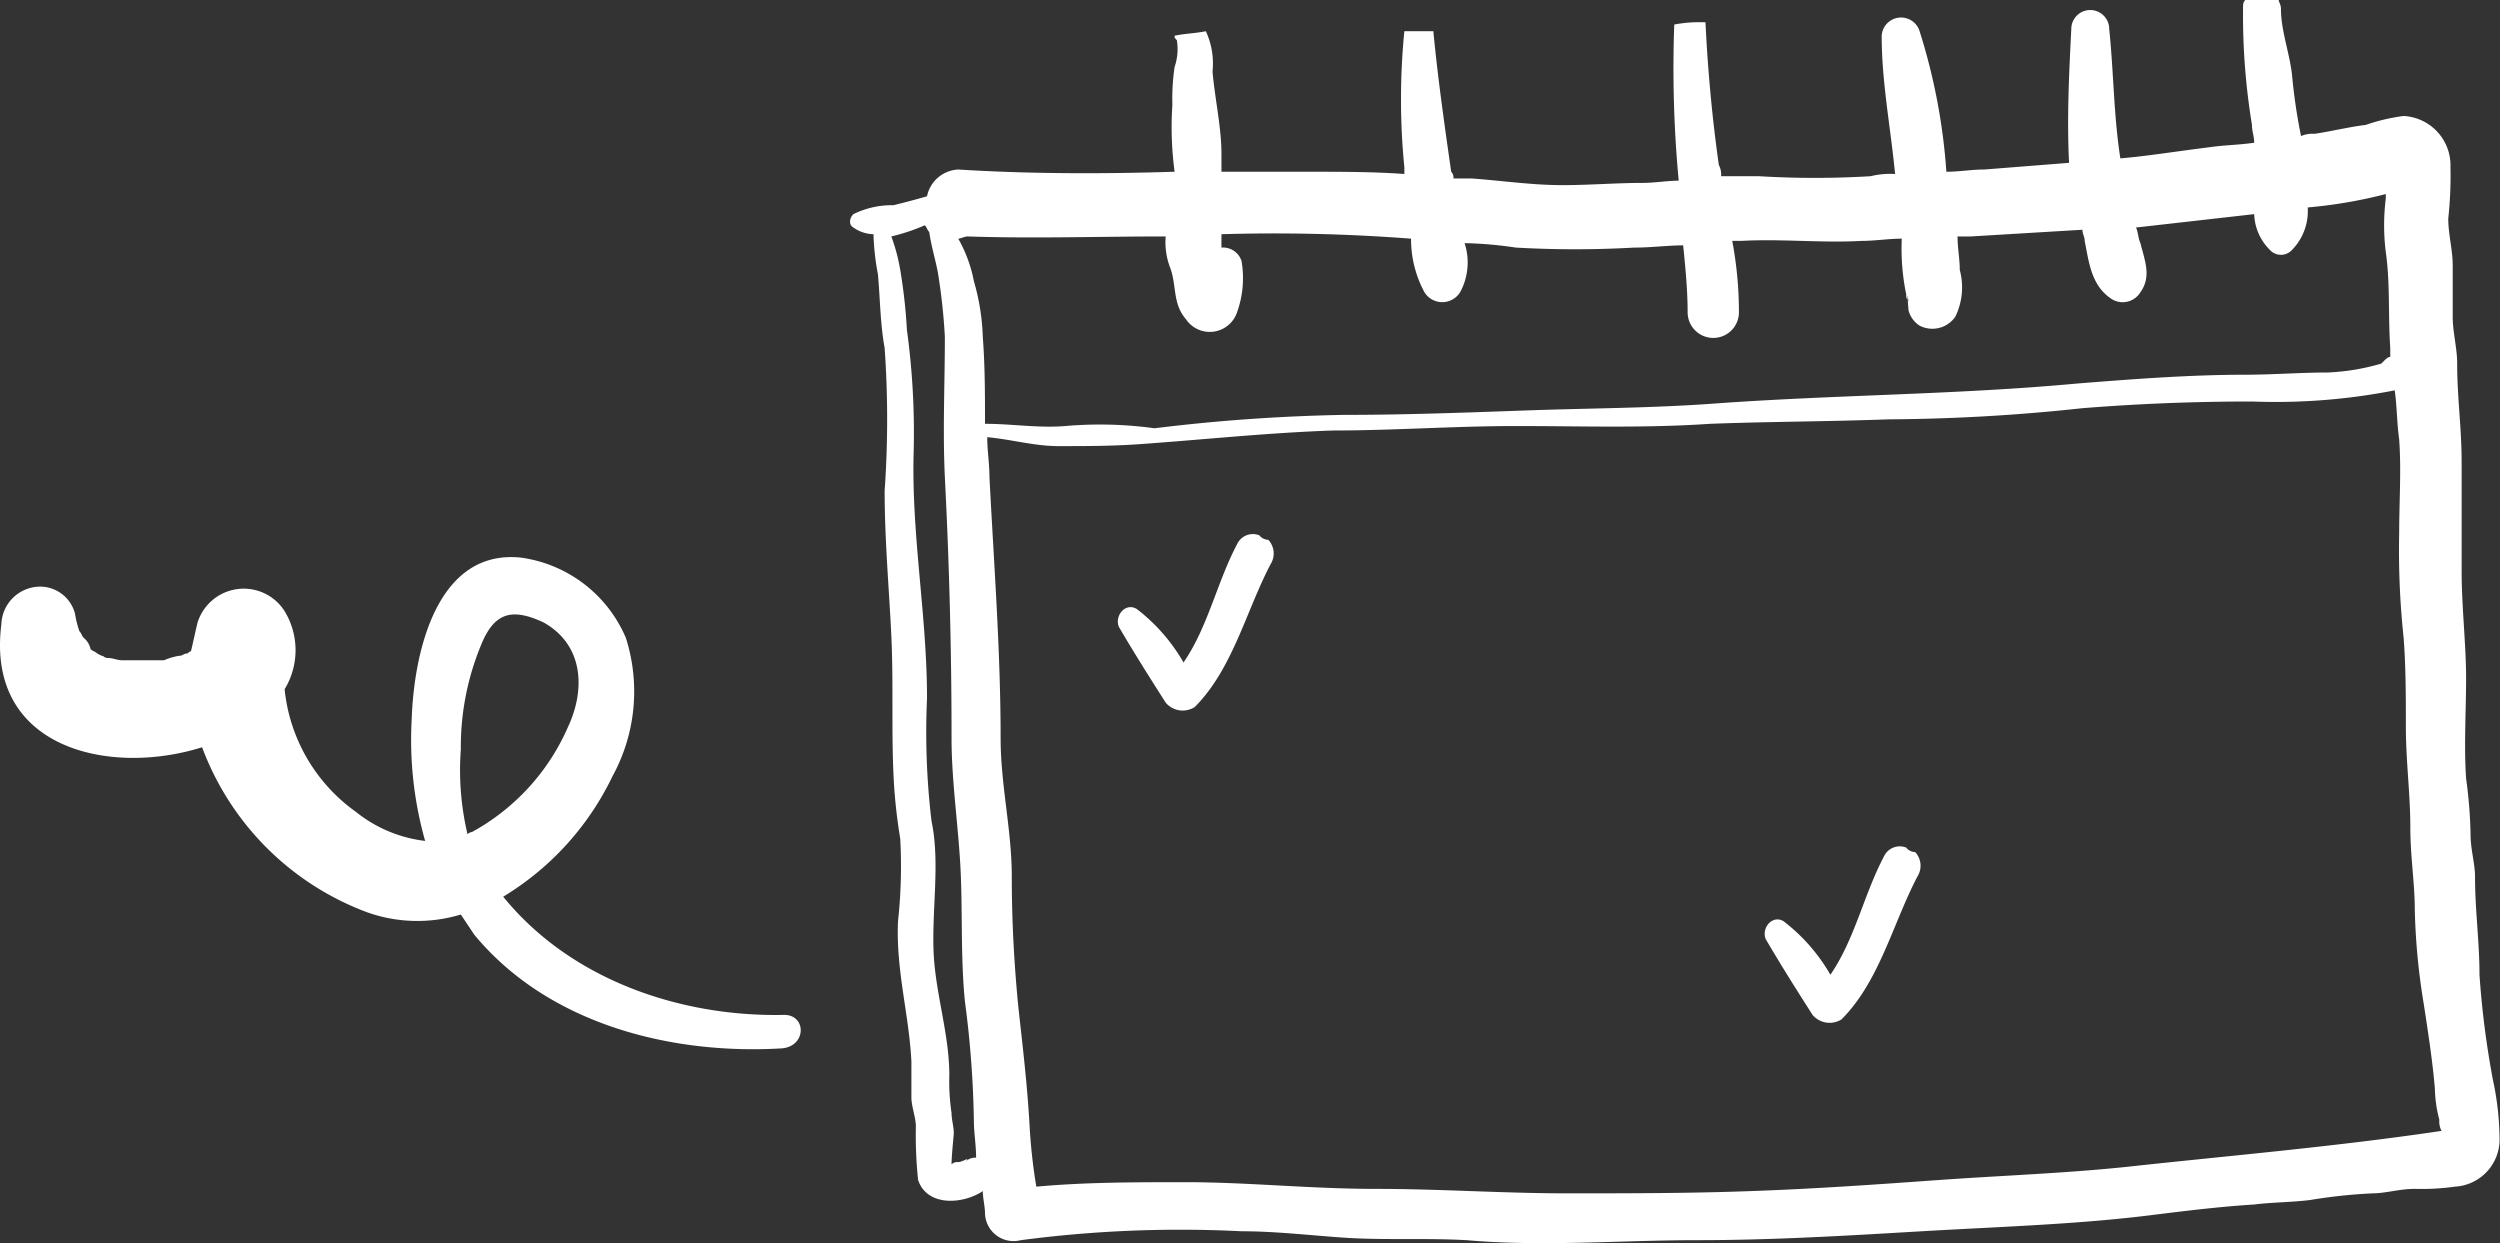
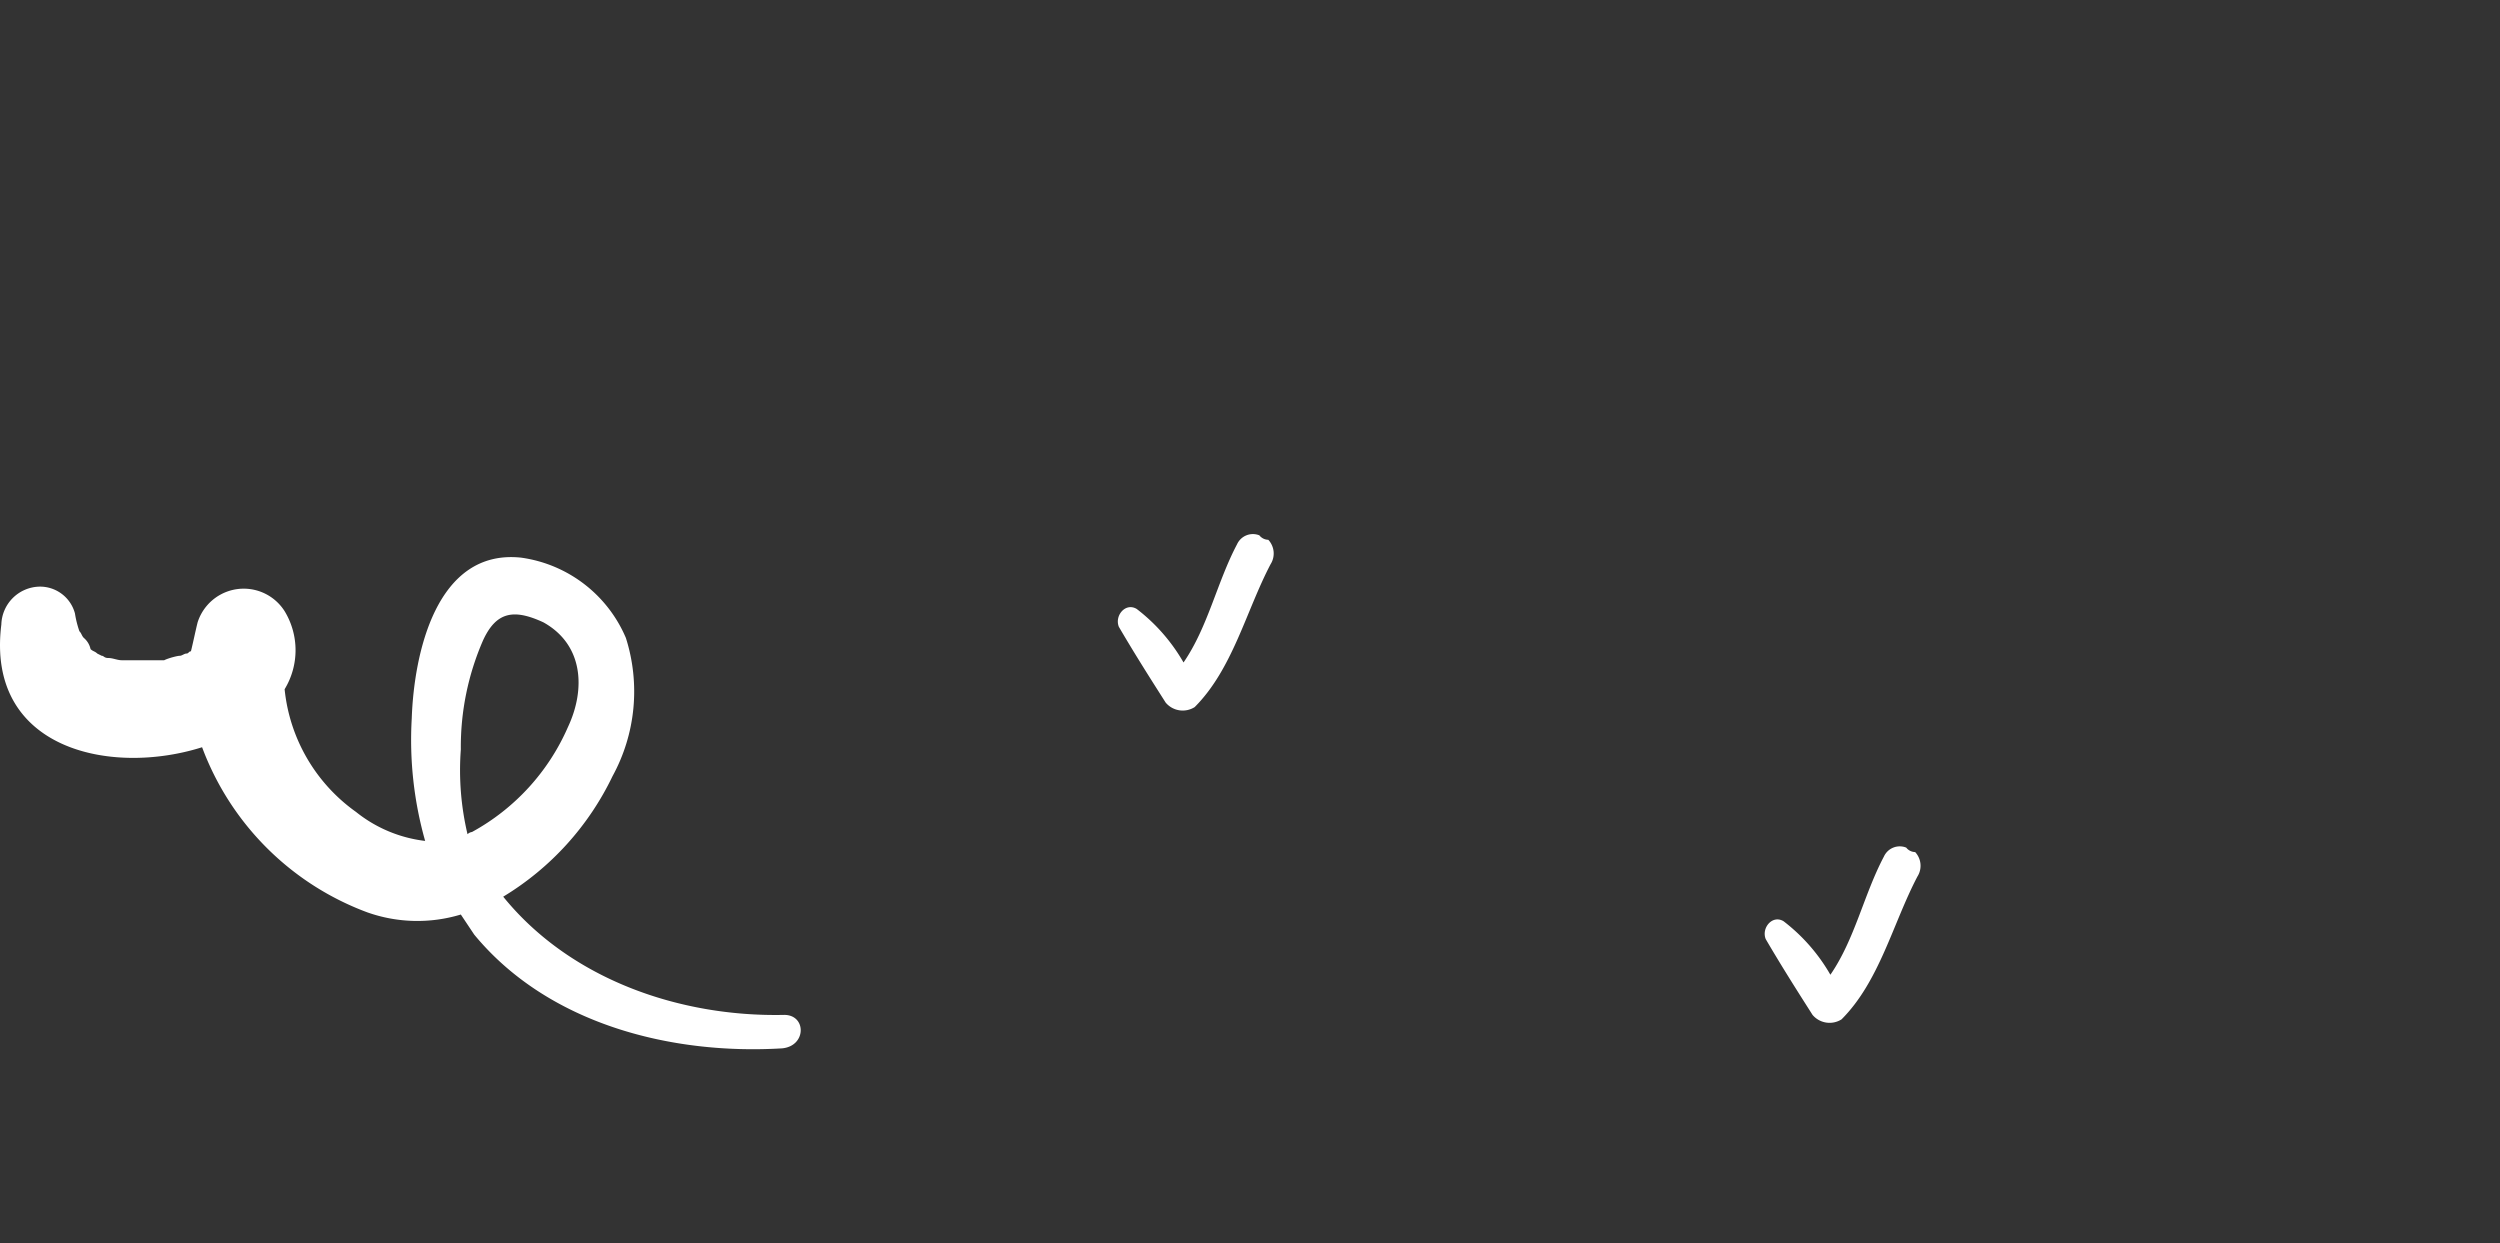
<svg xmlns="http://www.w3.org/2000/svg" id="Laag_1" data-name="Laag 1" viewBox="0 0 112.08 55.73">
  <rect x="0" y="0" width="112.08" height="55.73" fill="#333333" stroke="none" />
  <defs>
    <style>.cls-1{fill:#fff;fill-rule:evenodd}</style>
  </defs>
-   <path class="cls-1" d="M111.7 48.4a40.31 40.31 0 01-.6-4.7c0-1.5-.2-2.9-.2-4.4 0-.6-.2-1.2-.2-1.9a21.05 21.05 0 00-.2-2.5c-.1-1.5 0-3 0-4.5s-.2-3.2-.2-4.8v-4.9c0-1.5-.2-2.9-.2-4.4 0-.7-.2-1.4-.2-2.1v-2.3c0-.7-.2-1.4-.2-2.1a17.7 17.7 0 00.1-2.3 2.22 2.22 0 00-2.1-2.3 8.47 8.47 0 00-1.7.4c-.8.1-1.6.3-2.3.4a1.27 1.27 0 00-.6.1 25.12 25.12 0 01-.4-2.7c-.1-1-.5-2-.5-3 0-.2-.1-.3-.1-.4h-1.5c-.1.1-.1.2-.1.4a30.37 30.37 0 00.4 5.2c0 .3.1.5.1.8-.7.1-1.3.1-2 .2-1.6.2-2.8.4-4 .5-.3-1.9-.3-3.9-.5-5.8a.85.85 0 00-1.7 0c-.1 2-.2 4-.1 6l-3.8.3c-.6 0-1.1.1-1.7.1A27 27 0 0086 1.4a.87.87 0 00-1.7.2c0 2.1.4 4.1.6 6.2a3.75 3.75 0 00-1.1.1 41.7 41.7 0 01-5 0h-1.7a.9.9 0 00-.1-.5c-.3-2.1-.5-4.3-.6-6.4a6.15 6.15 0 00-1.4.1 54 54 0 00.2 7c-.5 0-1.1.1-1.6.1-1.2 0-2.4.1-3.6.1-1.4 0-2.7-.2-4.1-.3h-.8a.37.37 0 00-.1-.3c-.3-2.1-.6-4.2-.8-6.3h-1.3a31.08 31.08 0 000 6.1v.3c-1.4-.1-2.8-.1-4.2-.1h-4v-.8c0-1.2-.3-2.5-.4-3.7a3.43 3.43 0 00-.3-1.8c-.5.1-.9.1-1.4.2 0 .1 0 .1.1.2a2.46 2.46 0 01-.1 1.2 9.7 9.7 0 00-.1 1.7 15.06 15.06 0 00.1 3c-3.2.1-6.5.1-9.7-.1a1.5 1.5 0 00-1.4 1.2c-.7.2-1.1.3-1.5.4a3.92 3.92 0 00-1.8.4c-.2.2-.2.5 0 .6a1.61 1.61 0 00.9.3 11 11 0 00.2 1.8c.1 1.1.1 2.2.3 3.3a45.57 45.57 0 010 6.4c0 2.2.2 4.4.3 6.5s0 4.2.1 6.3a24 24 0 00.3 2.8 22.88 22.88 0 01-.1 3.7c-.1 2.2.5 4.2.6 6.3v1.6c0 .4.2.9.2 1.3a19.27 19.27 0 00.1 2.4c.4 1.2 2 1.1 2.9.5 0 .3.1.7.1 1a1.28 1.28 0 001.6 1.2 54.7 54.7 0 019.9-.4c1.6 0 3.2.2 4.8.3 1.8.1 3.5 0 5.3.1 3.4.3 6.9 0 10.3 0s6.7-.2 10.1-.4 6.8-.3 10.1-.7c1.6-.2 3.2-.4 4.8-.5.8-.1 1.7-.1 2.5-.2a24 24 0 012.8-.3c.6 0 1.2-.2 1.9-.2a10.87 10.87 0 001.8-.1 2.12 2.12 0 002-2.2 13 13 0 00-.3-2.6zm-68.5 3.7c.3-.3-.1 0-.3 0a.37.37 0 00-.3.1c0-.4.1-1.3.1-1.4 0-.3-.1-.6-.1-.9a9.7 9.7 0 01-.1-1.7c0-1.8-.6-3.6-.7-5.4-.1-2 .3-4.1-.1-6a33.73 33.73 0 01-.2-5.5c0-3.7-.7-7.3-.6-11a33.82 33.82 0 00-.3-5.5 24.77 24.77 0 00-.3-2.7 8.33 8.33 0 00-.4-1.5 8.8 8.8 0 001.5-.5c.1.1.1.2.2.3.1.7.3 1.3.4 1.9a26.6 26.6 0 01.3 2.8c0 2.1-.1 4.2 0 6.3q.3 5.85.3 11.7c0 1.9.3 3.9.4 5.8s0 4 .2 6a45.53 45.53 0 01.4 5.3c0 .6.1 1.1.1 1.7a.65.65 0 00-.5.2zm.8-37a10.05 10.05 0 00-.4-2.5 6.19 6.19 0 00-.7-1.9c.1 0 .3-.1.4-.1 3 .1 5.9 0 8.9 0a3.18 3.18 0 00.2 1.4c.3.8.1 1.6.7 2.3a1.29 1.29 0 002.3-.3 4.53 4.53 0 00.2-2.3.87.87 0 00-.9-.6v-.6a80.4 80.4 0 018.5.2 5 5 0 00.6 2.4.94.94 0 001.6 0 2.79 2.79 0 00.2-2.2 17.85 17.85 0 012.3.2 46.85 46.85 0 005.3 0c.8 0 1.5-.1 2.2-.1.1 1 .2 2 .2 3a1.15 1.15 0 002.3 0 17.33 17.33 0 00-.3-3.2h.4c1.8-.1 3.6.1 5.4 0 .6 0 1.2-.1 1.8-.1a10.14 10.14 0 00.2 2.5.37.37 0 00.1.3c-.1-.7 0 .3 0 .4a1.16 1.16 0 00.5.7 1.25 1.25 0 001.6-.4 3 3 0 00.2-2.1c0-.5-.1-1-.1-1.5h.6l5-.3c0 .2.1.3.1.5.2 1 .3 2 1.2 2.6a.93.93 0 001.3-.3c.5-.7.2-1.4 0-2.2-.1-.2-.1-.5-.2-.7l5.3-.6a2.36 2.36 0 00.7 1.6.67.67 0 001 0 2.49 2.49 0 00.7-1.9 21.36 21.36 0 003.5-.6v.2a9.64 9.64 0 000 2.4c.2 1.4.1 2.8.2 4.3v.4c-.1 0-.2.1-.3.2l-.1.1a10 10 0 01-2.4.4c-1.2 0-2.5.1-3.7.1-2.5 0-5.1.2-7.6.4-5.4.5-10.9.5-16.3.9-2.8.2-5.5.2-8.3.3s-5.5.2-8.2.2a80.93 80.93 0 00-8.5.6 18 18 0 00-4-.1c-1.2.1-2.4-.1-3.6-.1 0-1.3 0-2.6-.1-3.9zm51.4 37.2c-2.8.3-5.7.4-8.5.6s-5.6.4-8.5.5c-2.7.1-5.5.1-8.2.1-2.9 0-5.7-.2-8.6-.2s-5.7-.3-8.5-.3c-2.3 0-4.5 0-6.7.2a24.77 24.77 0 01-.3-2.7c-.1-1.8-.3-3.5-.5-5.3-.2-2-.3-4-.3-5.9 0-2.1-.5-4.1-.5-6.2 0-3.9-.3-7.8-.5-11.7 0-.6-.1-1.2-.1-1.8 1.1.1 2.1.4 3.2.4 1.3 0 2.5 0 3.8-.1 2.8-.2 5.6-.5 8.5-.6 2.7 0 5.5-.2 8.2-.2 2.9 0 5.8.1 8.7-.1 2.7-.1 5.3-.1 8-.2a84.57 84.57 0 008.7-.5c2.5-.2 5-.3 7.6-.3a27.65 27.65 0 006.4-.5c.1.7.1 1.5.2 2.2.1 1.4 0 2.8 0 4.2a37 37 0 00.2 4.7c.1 1.3.1 2.7.1 4 0 1.5.2 3 .2 4.5 0 1.3.2 2.5.2 3.7a29.84 29.84 0 00.4 4.2c.2 1.3.4 2.6.5 3.8a5.9 5.9 0 00.2 1.4.9.9 0 00.1.5c-4.7.7-9.4 1.1-14 1.6z" transform="translate(.06)" />
  <path class="cls-1" d="M56.4 24a.78.78 0 00-1 .4c-.9 1.7-1.3 3.7-2.4 5.3a8.09 8.09 0 00-2.1-2.4c-.5-.3-1 .3-.8.8.7 1.2 1.4 2.3 2.1 3.4a1 1 0 001.3.2c1.7-1.7 2.3-4.3 3.4-6.4a.9.9 0 00-.1-1.1.52.52 0 01-.4-.2zm29 14a.78.78 0 00-1 .4c-.9 1.7-1.3 3.7-2.4 5.3a8.09 8.09 0 00-2.1-2.4c-.5-.3-1 .3-.8.8.7 1.2 1.4 2.3 2.1 3.4a1 1 0 001.3.2c1.7-1.7 2.3-4.3 3.4-6.4a.9.9 0 00-.1-1.1.52.52 0 01-.4-.2zm-50.3 7.5c-4.7.1-9.6-1.6-12.6-5.3a12.75 12.75 0 004.9-5.4 7.92 7.92 0 00.6-6.2 6 6 0 00-4.7-3.6c-3.8-.4-4.8 4.3-4.9 7.2a16.62 16.62 0 00.6 5.5 6.09 6.09 0 01-3.1-1.3 7.7 7.7 0 01-3.2-5.5 3.37 3.37 0 000-3.5 2.17 2.17 0 00-3.9.5c-.1.4-.2.9-.3 1.3-.1 0-.1.1-.2.1s-.2.1-.3.1-.5.1-.7.2H5.4c-.2 0-.4-.1-.6-.1s-.2-.1-.3-.1l-.2-.1c-.1-.1-.2-.1-.3-.2a.91.91 0 00-.3-.5c-.1-.1-.1-.2-.2-.3a4.54 4.54 0 01-.2-.8 1.62 1.62 0 00-1.6-1.2A1.75 1.75 0 000 28c-.7 5.6 4.9 6.8 9 5.5a12.58 12.58 0 007.4 7.4 6.72 6.72 0 004.2.1l.6.9c3.3 4 8.8 5.4 13.8 5.1 1.1-.1 1.1-1.5.1-1.5zm-14-8.2a.35.35 0 00-.2.1 12.46 12.46 0 01-.3-3.8 11.94 11.94 0 011-4.9c.6-1.3 1.4-1.4 2.7-.8 1.8 1 1.9 3 1.1 4.7a9.84 9.84 0 01-4.3 4.7z" transform="translate(.06)" />
</svg>